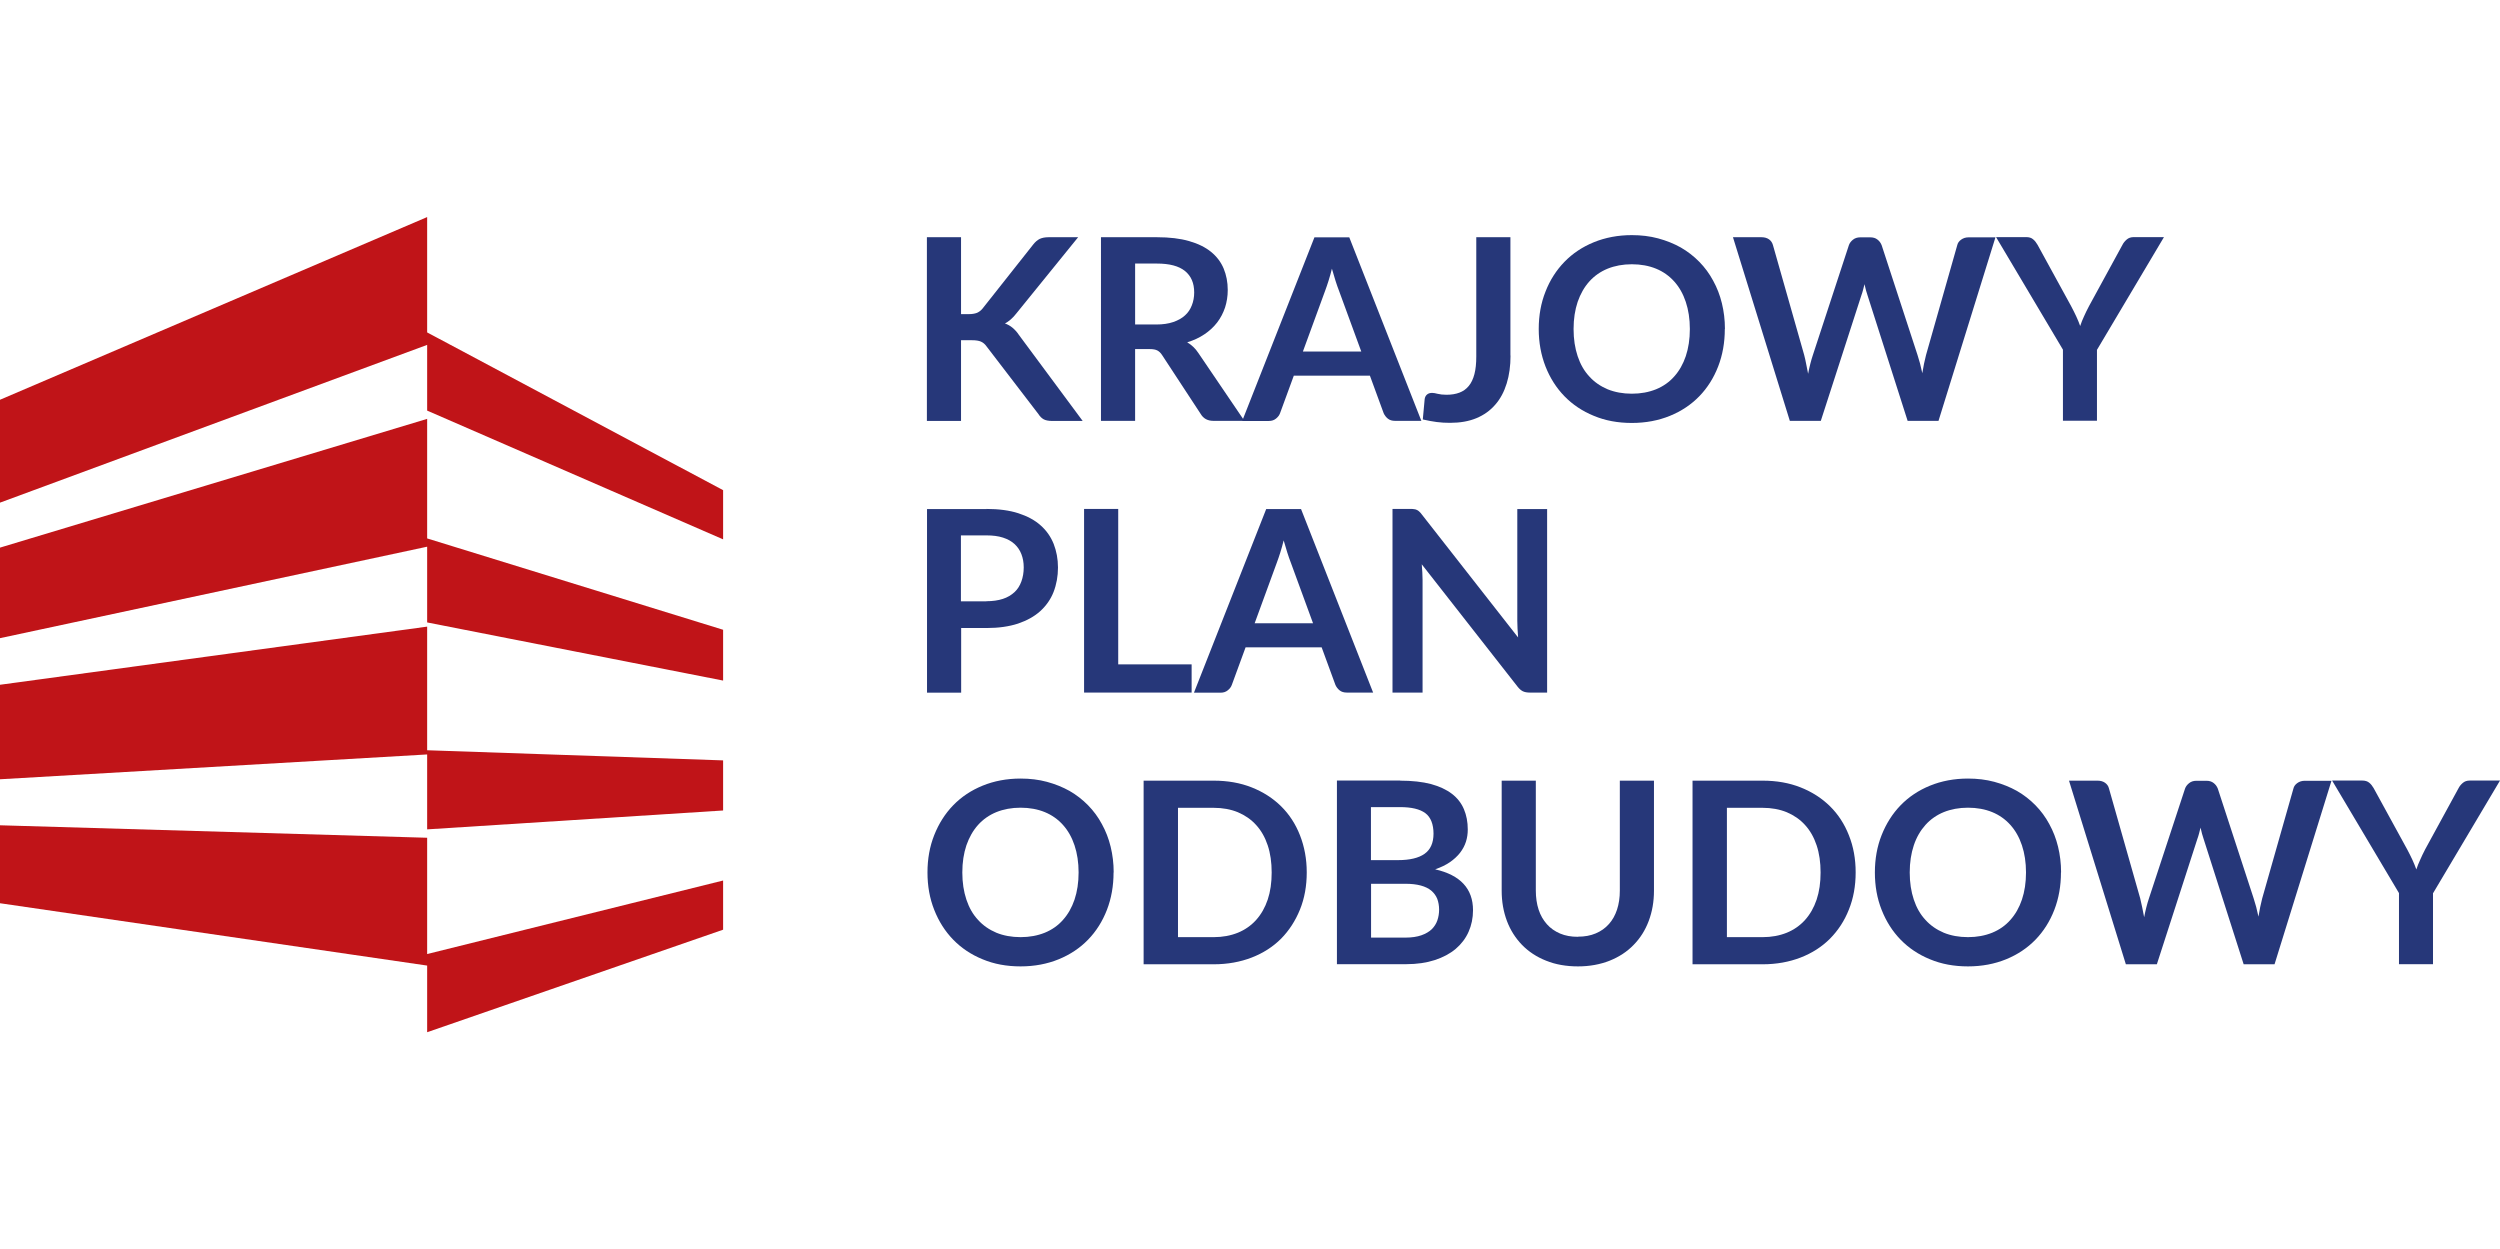
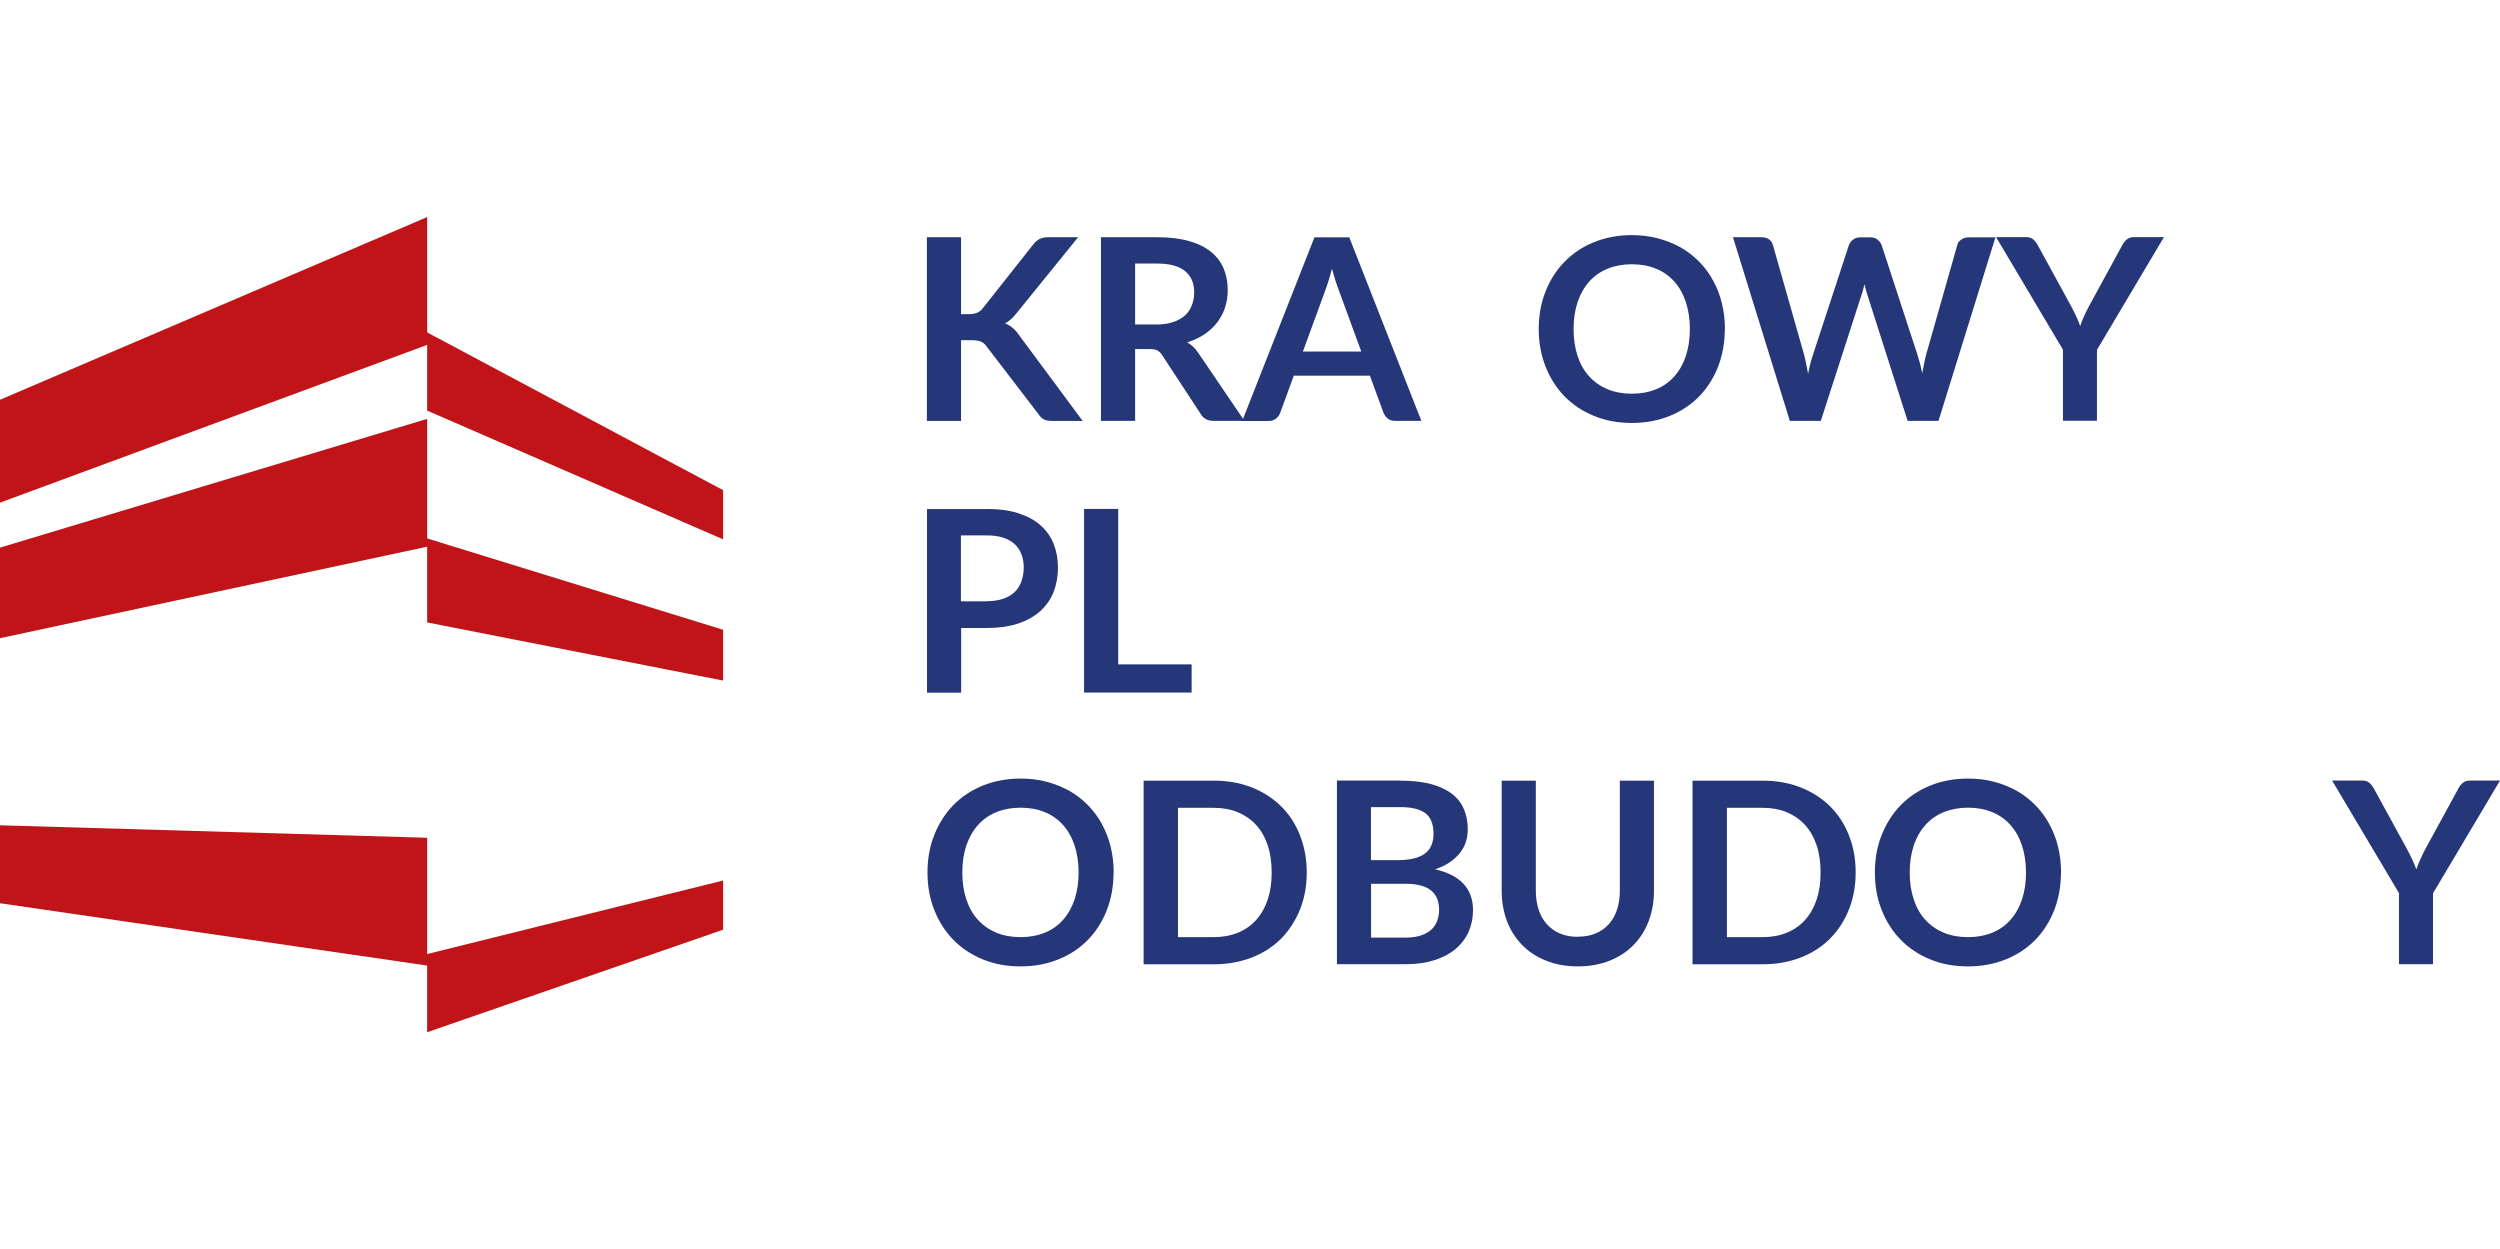
<svg xmlns="http://www.w3.org/2000/svg" width="140" id="Warstwa_1" data-name="Warstwa 1" viewBox="0 0 214.56 69.96">
  <defs>
    <style>
      .cls-1 {
        fill: #263779;
      }

      .cls-2 {
        fill: #c01418;
      }
    </style>
  </defs>
  <path class="cls-1" d="M82.47,8.33h.69c.28,0,.5-.04.69-.11.18-.08.34-.2.47-.36l4.35-5.5c.18-.23.37-.39.57-.49.2-.09.45-.14.76-.14h2.53l-5.31,6.55c-.31.4-.64.68-.97.85.24.09.46.21.65.37.19.16.38.36.55.62l5.47,7.38h-2.58c-.35,0-.61-.05-.78-.15-.17-.1-.31-.24-.43-.43l-4.46-5.82c-.14-.2-.3-.33-.48-.41-.18-.08-.44-.12-.78-.12h-.93v6.93h-2.93V1.73h2.93v6.6Z" />
  <path class="cls-1" d="M106.79,17.49h-2.65c-.5,0-.86-.2-1.09-.59l-3.31-5.05c-.12-.19-.26-.32-.41-.4-.15-.08-.37-.12-.66-.12h-1.25v6.16h-2.93V1.73h4.81c1.07,0,1.99.11,2.75.33.77.22,1.4.53,1.89.93.49.4.85.88,1.08,1.43.23.56.35,1.17.35,1.84,0,.53-.08,1.03-.23,1.5-.16.47-.38.9-.68,1.29s-.66.72-1.09,1.01c-.43.29-.92.52-1.48.69.19.11.36.24.52.39.16.15.31.33.44.53l3.95,5.82ZM99.25,9.22c.55,0,1.03-.07,1.44-.21.41-.14.75-.33,1.01-.57.27-.24.46-.53.59-.87.13-.33.2-.7.2-1.1,0-.8-.26-1.41-.79-1.84-.53-.43-1.33-.64-2.41-.64h-1.87v5.23h1.83Z" />
  <path class="cls-1" d="M122,17.49h-2.27c-.25,0-.46-.06-.62-.19-.16-.13-.28-.29-.36-.47l-1.18-3.22h-6.53l-1.18,3.22c-.06.17-.17.32-.34.46-.17.14-.37.21-.62.21h-2.29l6.2-15.76h2.99l6.19,15.76ZM116.83,11.54l-1.92-5.24c-.09-.23-.19-.51-.29-.83-.1-.32-.2-.66-.31-1.04-.09.37-.19.72-.29,1.04-.1.32-.2.61-.29.85l-1.91,5.22h5.01Z" />
-   <path class="cls-1" d="M129.64,11.88c0,.89-.11,1.69-.33,2.4-.22.71-.54,1.32-.98,1.82-.43.5-.97.89-1.62,1.16-.65.27-1.4.4-2.26.4-.39,0-.78-.02-1.15-.07s-.77-.12-1.19-.22c.02-.29.05-.58.08-.87.03-.29.05-.58.08-.87.02-.16.08-.29.19-.39.11-.1.26-.15.45-.15.12,0,.29.03.48.08.2.05.45.08.76.08.41,0,.78-.06,1.1-.18.32-.12.59-.31.8-.57.22-.26.38-.6.49-1.02.11-.42.16-.92.16-1.52V1.73h2.93v10.16Z" />
  <path class="cls-1" d="M148.03,9.61c0,1.16-.19,2.23-.57,3.21s-.92,1.84-1.62,2.56-1.54,1.28-2.52,1.68c-.98.4-2.07.61-3.27.61s-2.28-.2-3.26-.61c-.98-.4-1.82-.96-2.52-1.68-.7-.72-1.24-1.57-1.63-2.56-.38-.98-.58-2.05-.58-3.21s.19-2.23.58-3.21c.38-.98.93-1.84,1.63-2.56.7-.72,1.54-1.28,2.52-1.68.98-.4,2.07-.61,3.26-.61.8,0,1.55.09,2.26.28.7.19,1.35.45,1.94.78.59.34,1.12.75,1.59,1.23.47.48.87,1.02,1.19,1.62.33.6.58,1.24.75,1.94.17.7.26,1.43.26,2.2ZM145.03,9.61c0-.86-.12-1.64-.35-2.33-.23-.69-.56-1.27-.99-1.75-.43-.48-.95-.85-1.56-1.1-.61-.25-1.31-.38-2.08-.38s-1.46.13-2.08.38c-.61.25-1.14.62-1.57,1.1-.43.48-.76,1.06-1,1.75-.23.69-.35,1.46-.35,2.33s.12,1.64.35,2.33c.23.69.56,1.27,1,1.74.43.48.96.84,1.57,1.1.62.25,1.31.38,2.08.38s1.46-.13,2.08-.38c.61-.25,1.14-.62,1.56-1.1.43-.48.76-1.06.99-1.74.23-.69.35-1.46.35-2.33Z" />
  <path class="cls-1" d="M171.26,1.73l-4.89,15.76h-2.65l-3.44-10.77c-.09-.26-.18-.58-.26-.96-.04.18-.09.35-.13.51-.04.16-.09.31-.14.45l-3.48,10.77h-2.66l-4.88-15.76h2.45c.25,0,.47.06.64.18.17.12.28.28.34.49l2.68,9.43c.06.23.12.49.17.76.05.27.11.56.17.86.06-.31.12-.59.19-.86.07-.27.14-.52.22-.75l3.09-9.43c.06-.17.17-.32.34-.46.17-.14.38-.21.63-.21h.86c.25,0,.46.06.62.19.16.12.28.28.36.48l3.08,9.43c.15.45.29.97.41,1.56.09-.57.2-1.09.32-1.56l2.68-9.43c.04-.18.15-.34.33-.47.18-.13.39-.2.64-.2h2.3Z" />
  <path class="cls-1" d="M179.97,11.38v6.1h-2.92v-6.1l-5.74-9.66h2.58c.25,0,.46.06.6.19.15.12.27.28.38.47l2.88,5.26c.17.31.31.61.44.88.13.28.24.55.34.83.09-.28.2-.55.33-.83.12-.28.27-.57.43-.88l2.87-5.26c.08-.16.2-.31.36-.45.16-.14.36-.21.61-.21h2.59l-5.74,9.66Z" />
  <path class="cls-1" d="M84.66,25.05c1.05,0,1.97.12,2.74.37.77.25,1.41.59,1.91,1.04.5.44.87.97,1.12,1.59.24.62.37,1.29.37,2.03s-.13,1.46-.38,2.1c-.25.64-.64,1.18-1.14,1.64-.51.46-1.15.81-1.91,1.07-.77.25-1.66.38-2.69.38h-2.19v5.55h-2.93v-15.76h5.12ZM84.66,32.97c.54,0,1.01-.07,1.41-.2.4-.13.73-.33,1-.58.27-.25.46-.56.59-.92.13-.36.2-.76.2-1.2s-.07-.8-.2-1.14c-.13-.34-.33-.63-.59-.87-.26-.24-.59-.42-.99-.55-.4-.13-.87-.19-1.42-.19h-2.19v5.66h2.19Z" />
  <path class="cls-1" d="M102.27,38.39v2.42h-9.23v-15.76h2.93v13.34h6.3Z" />
-   <path class="cls-1" d="M117.86,40.81h-2.27c-.25,0-.46-.06-.62-.19-.16-.13-.28-.29-.36-.47l-1.18-3.22h-6.53l-1.18,3.22c-.06.17-.17.32-.34.46-.17.14-.37.21-.62.21h-2.29l6.2-15.76h2.99l6.19,15.76ZM112.69,34.86l-1.92-5.24c-.09-.23-.19-.51-.29-.83-.1-.32-.2-.66-.31-1.04-.09.37-.19.72-.29,1.04-.1.32-.2.61-.29.85l-1.91,5.22h5.01Z" />
-   <path class="cls-1" d="M132.78,25.05v15.76h-1.5c-.23,0-.43-.04-.58-.11-.16-.08-.31-.21-.45-.39l-8.23-10.51c.04.48.07.92.07,1.33v9.68h-2.58v-15.76h1.54c.12,0,.23,0,.32.02.09.01.17.03.24.07.07.03.14.08.2.14.07.06.14.14.22.25l8.26,10.55c-.02-.25-.04-.5-.05-.75-.01-.25-.02-.48-.02-.69v-9.58h2.58Z" />
  <g>
    <path class="cls-1" d="M95.57,56.25c0,1.15-.19,2.23-.57,3.21-.38.98-.92,1.84-1.62,2.56-.7.72-1.54,1.28-2.52,1.68-.98.4-2.07.61-3.27.61s-2.28-.2-3.26-.61c-.98-.4-1.82-.96-2.52-1.68-.7-.72-1.24-1.57-1.63-2.56-.39-.98-.58-2.05-.58-3.21s.19-2.23.58-3.21c.39-.98.93-1.84,1.63-2.56.7-.72,1.54-1.28,2.52-1.68.98-.4,2.07-.61,3.26-.61.8,0,1.55.09,2.26.28.7.19,1.35.45,1.94.78.59.34,1.12.75,1.59,1.23.47.48.87,1.02,1.19,1.62.33.6.58,1.24.75,1.94.17.7.26,1.43.26,2.2ZM92.57,56.25c0-.86-.12-1.64-.35-2.33-.23-.69-.56-1.27-.99-1.75-.43-.48-.95-.85-1.56-1.1-.61-.25-1.31-.38-2.08-.38s-1.46.13-2.08.38c-.61.25-1.14.62-1.57,1.1-.43.48-.76,1.06-1,1.75-.23.69-.35,1.46-.35,2.33s.12,1.64.35,2.33c.23.69.56,1.27,1,1.74.43.48.96.84,1.57,1.1.61.25,1.31.38,2.08.38s1.46-.13,2.08-.38c.61-.25,1.14-.62,1.56-1.1.43-.48.76-1.06.99-1.74.23-.69.35-1.46.35-2.33Z" />
    <path class="cls-1" d="M112.15,56.25c0,1.15-.19,2.22-.58,3.18s-.93,1.8-1.62,2.5c-.7.7-1.54,1.24-2.52,1.62-.98.38-2.07.58-3.27.58h-6.01v-15.76h6.01c1.2,0,2.29.19,3.27.58.98.39,1.82.93,2.52,1.62.7.69,1.24,1.52,1.62,2.49.38.97.58,2.03.58,3.18ZM109.14,56.25c0-.86-.11-1.64-.34-2.33-.23-.69-.56-1.27-.99-1.74-.43-.48-.96-.84-1.57-1.1-.61-.25-1.31-.38-2.08-.38h-3.06v11.1h3.06c.77,0,1.46-.13,2.08-.38.61-.25,1.14-.62,1.57-1.1.43-.48.76-1.06.99-1.74.23-.69.34-1.46.34-2.33Z" />
    <path class="cls-1" d="M120.16,48.37c1.03,0,1.92.1,2.65.29.73.2,1.33.48,1.8.84.47.36.81.8,1.03,1.32.22.52.33,1.1.33,1.74,0,.37-.05.72-.16,1.06-.11.34-.28.65-.51.95-.23.29-.52.56-.87.8-.35.24-.77.44-1.26.61,2.16.49,3.25,1.66,3.25,3.51,0,.67-.13,1.29-.38,1.85-.25.57-.63,1.06-1.11,1.47-.49.41-1.09.73-1.8.96-.71.23-1.53.35-2.44.35h-5.95v-15.76h5.43ZM117.66,50.63v4.56h2.33c1,0,1.76-.18,2.27-.54.51-.36.77-.94.77-1.73s-.23-1.41-.7-1.76c-.47-.35-1.19-.52-2.18-.52h-2.5ZM120.62,61.84c.54,0,1-.07,1.37-.2.37-.13.67-.31.89-.52.22-.22.38-.47.48-.76.1-.29.15-.6.15-.93s-.06-.65-.16-.92c-.11-.27-.28-.5-.51-.7-.23-.19-.53-.34-.9-.44-.37-.1-.81-.15-1.32-.15h-2.95v4.62h2.96Z" />
    <path class="cls-1" d="M135.43,61.76c.57,0,1.07-.09,1.52-.28.45-.19.82-.45,1.13-.8.31-.34.54-.76.7-1.24.16-.49.24-1.03.24-1.63v-9.44h2.93v9.44c0,.94-.15,1.8-.45,2.6s-.73,1.48-1.3,2.06c-.56.58-1.25,1.03-2.05,1.35-.81.32-1.71.49-2.72.49s-1.93-.16-2.74-.49c-.81-.32-1.49-.77-2.06-1.35-.56-.58-1-1.26-1.3-2.06-.3-.8-.45-1.66-.45-2.6v-9.44h2.93v9.43c0,.6.08,1.15.24,1.64.16.49.4.9.71,1.25.31.35.69.61,1.13.8.45.19.95.28,1.52.28Z" />
    <path class="cls-1" d="M159.26,56.25c0,1.15-.19,2.22-.58,3.18-.38.97-.93,1.8-1.62,2.5-.7.7-1.54,1.24-2.52,1.62-.98.38-2.07.58-3.27.58h-6.01v-15.76h6.01c1.2,0,2.29.19,3.27.58.98.39,1.82.93,2.52,1.62.7.69,1.24,1.52,1.62,2.49.39.97.58,2.03.58,3.18ZM156.25,56.25c0-.86-.11-1.64-.34-2.33-.23-.69-.56-1.27-.99-1.74-.43-.48-.96-.84-1.57-1.1-.61-.25-1.31-.38-2.08-.38h-3.06v11.1h3.06c.77,0,1.46-.13,2.08-.38.61-.25,1.14-.62,1.57-1.1.43-.48.76-1.06.99-1.74.23-.69.34-1.46.34-2.33Z" />
    <path class="cls-1" d="M176.88,56.25c0,1.15-.19,2.23-.57,3.21-.38.98-.92,1.84-1.62,2.56-.7.72-1.54,1.28-2.52,1.68-.98.4-2.07.61-3.27.61s-2.28-.2-3.26-.61c-.98-.4-1.82-.96-2.52-1.68-.7-.72-1.24-1.57-1.63-2.56-.39-.98-.58-2.05-.58-3.21s.19-2.23.58-3.21c.39-.98.93-1.84,1.63-2.56.7-.72,1.54-1.28,2.52-1.68.98-.4,2.07-.61,3.26-.61.8,0,1.55.09,2.26.28.7.19,1.35.45,1.94.78.59.34,1.12.75,1.59,1.23.47.48.87,1.02,1.19,1.62.33.6.58,1.24.75,1.94.17.7.26,1.43.26,2.2ZM173.88,56.25c0-.86-.12-1.64-.35-2.33-.23-.69-.56-1.27-.99-1.75-.43-.48-.95-.85-1.56-1.1-.61-.25-1.31-.38-2.08-.38s-1.46.13-2.08.38c-.61.25-1.14.62-1.57,1.1-.43.48-.77,1.06-1,1.75-.23.69-.35,1.46-.35,2.33s.12,1.64.35,2.33c.23.69.56,1.27,1,1.74.43.48.96.84,1.57,1.1.61.25,1.31.38,2.08.38s1.46-.13,2.08-.38c.61-.25,1.14-.62,1.56-1.1.43-.48.76-1.06.99-1.74.23-.69.35-1.46.35-2.33Z" />
-     <path class="cls-1" d="M200.1,48.37l-4.89,15.76h-2.65l-3.44-10.77c-.09-.26-.18-.58-.26-.96-.04.18-.09.35-.13.51-.04.16-.09.31-.14.45l-3.48,10.77h-2.66l-4.88-15.76h2.45c.25,0,.47.06.64.18.17.12.29.28.34.49l2.68,9.43c.06.23.11.49.17.76.06.27.11.56.17.86.06-.31.12-.59.19-.86s.14-.52.22-.75l3.1-9.43c.06-.17.17-.32.34-.46.17-.14.38-.21.63-.21h.86c.25,0,.46.06.62.19.16.12.28.28.36.48l3.08,9.43c.15.45.29.97.41,1.56.09-.57.2-1.09.32-1.56l2.68-9.43c.04-.18.15-.34.33-.47.18-.13.39-.2.64-.2h2.3Z" />
    <path class="cls-1" d="M208.81,58.02v6.1h-2.92v-6.1l-5.74-9.66h2.58c.25,0,.46.06.61.19.15.12.27.28.38.47l2.88,5.26c.17.31.31.61.44.88.13.28.24.55.34.83.09-.28.2-.55.33-.83.12-.28.26-.57.42-.88l2.87-5.26c.08-.16.2-.31.36-.45.16-.14.36-.21.61-.21h2.59l-5.74,9.66Z" />
  </g>
  <g>
    <polygon class="cls-2" points="36.66 17.32 0 28.37 0 36.14 36.66 28.29 36.66 34.79 62.06 39.78 62.06 35.42 36.66 27.58 36.66 17.32" />
-     <polygon class="cls-2" points="36.66 35.15 0 40.14 0 48.25 36.66 46.12 36.66 52.55 62.06 50.93 62.06 46.63 36.66 45.76 36.66 35.15" />
    <polygon class="cls-2" points="36.66 53.27 0 52.2 0 58.89 36.66 64.24 36.66 69.96 62.06 61.16 62.06 56.94 36.66 63.25 36.66 53.27" />
    <polygon class="cls-2" points="36.66 9.9 36.66 0 0 15.68 0 24.51 36.66 10.97 36.66 16.61 62.06 27.66 62.06 23.44 36.66 9.9" />
  </g>
</svg>